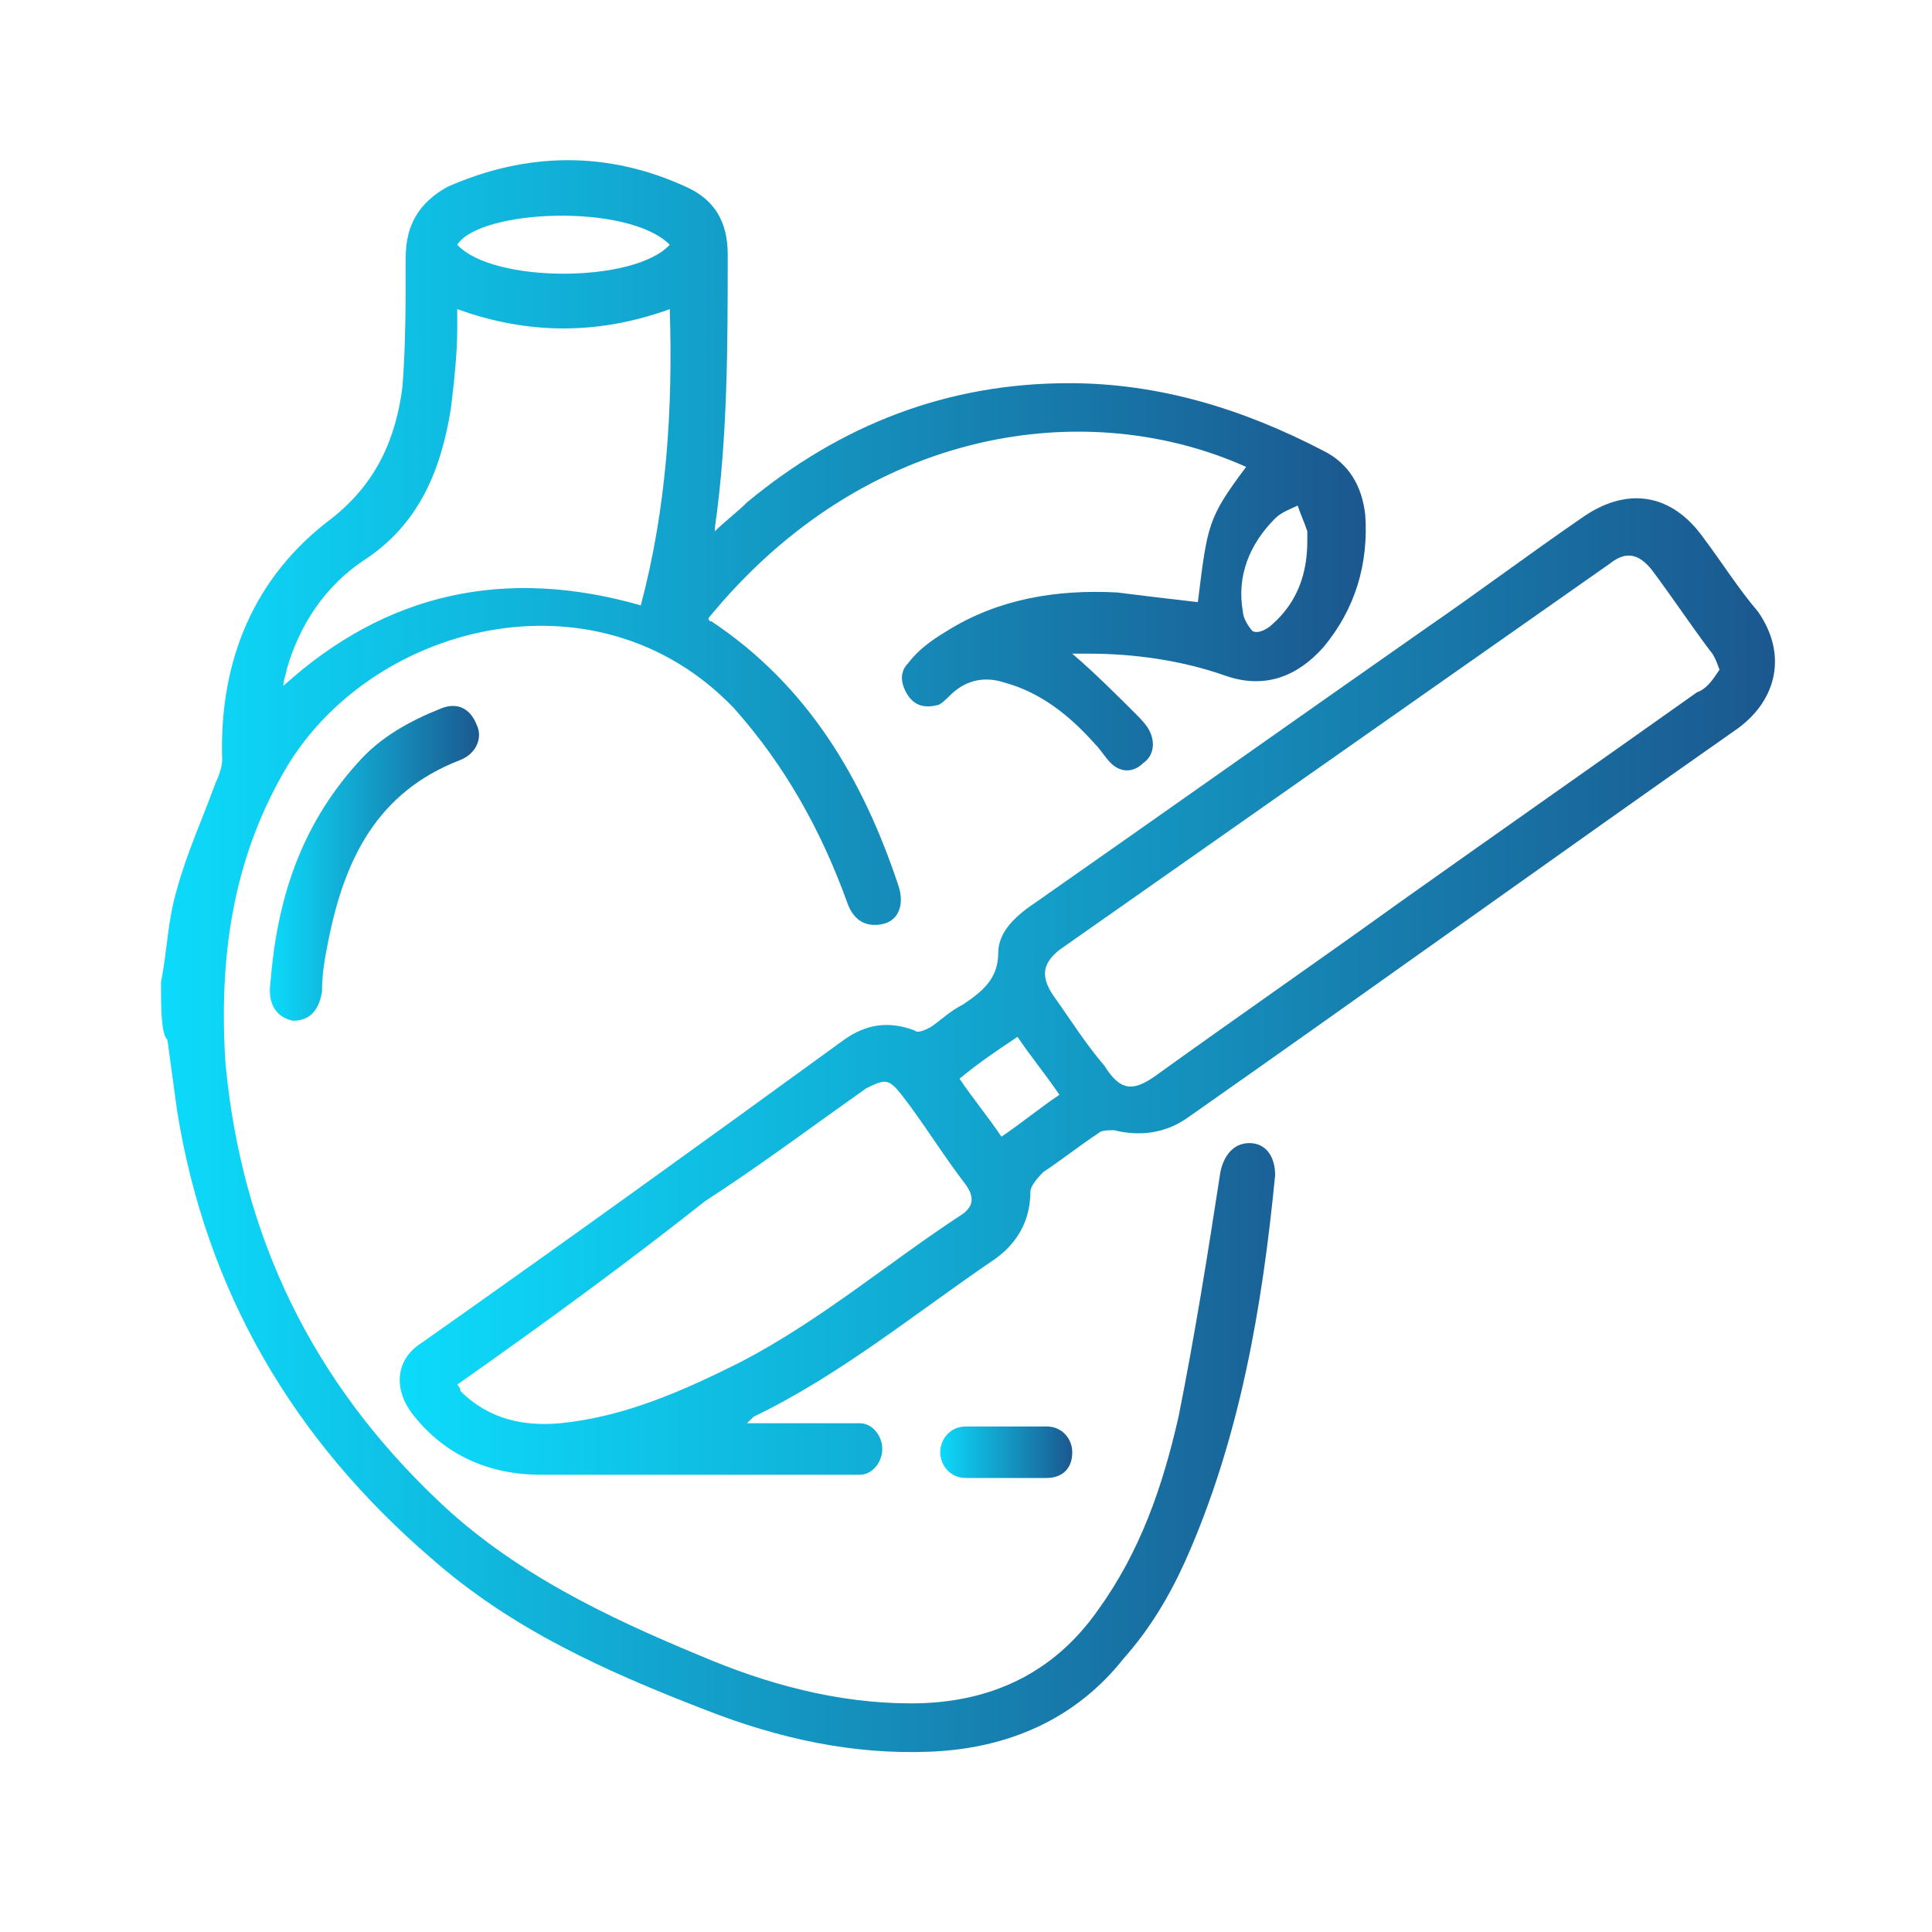
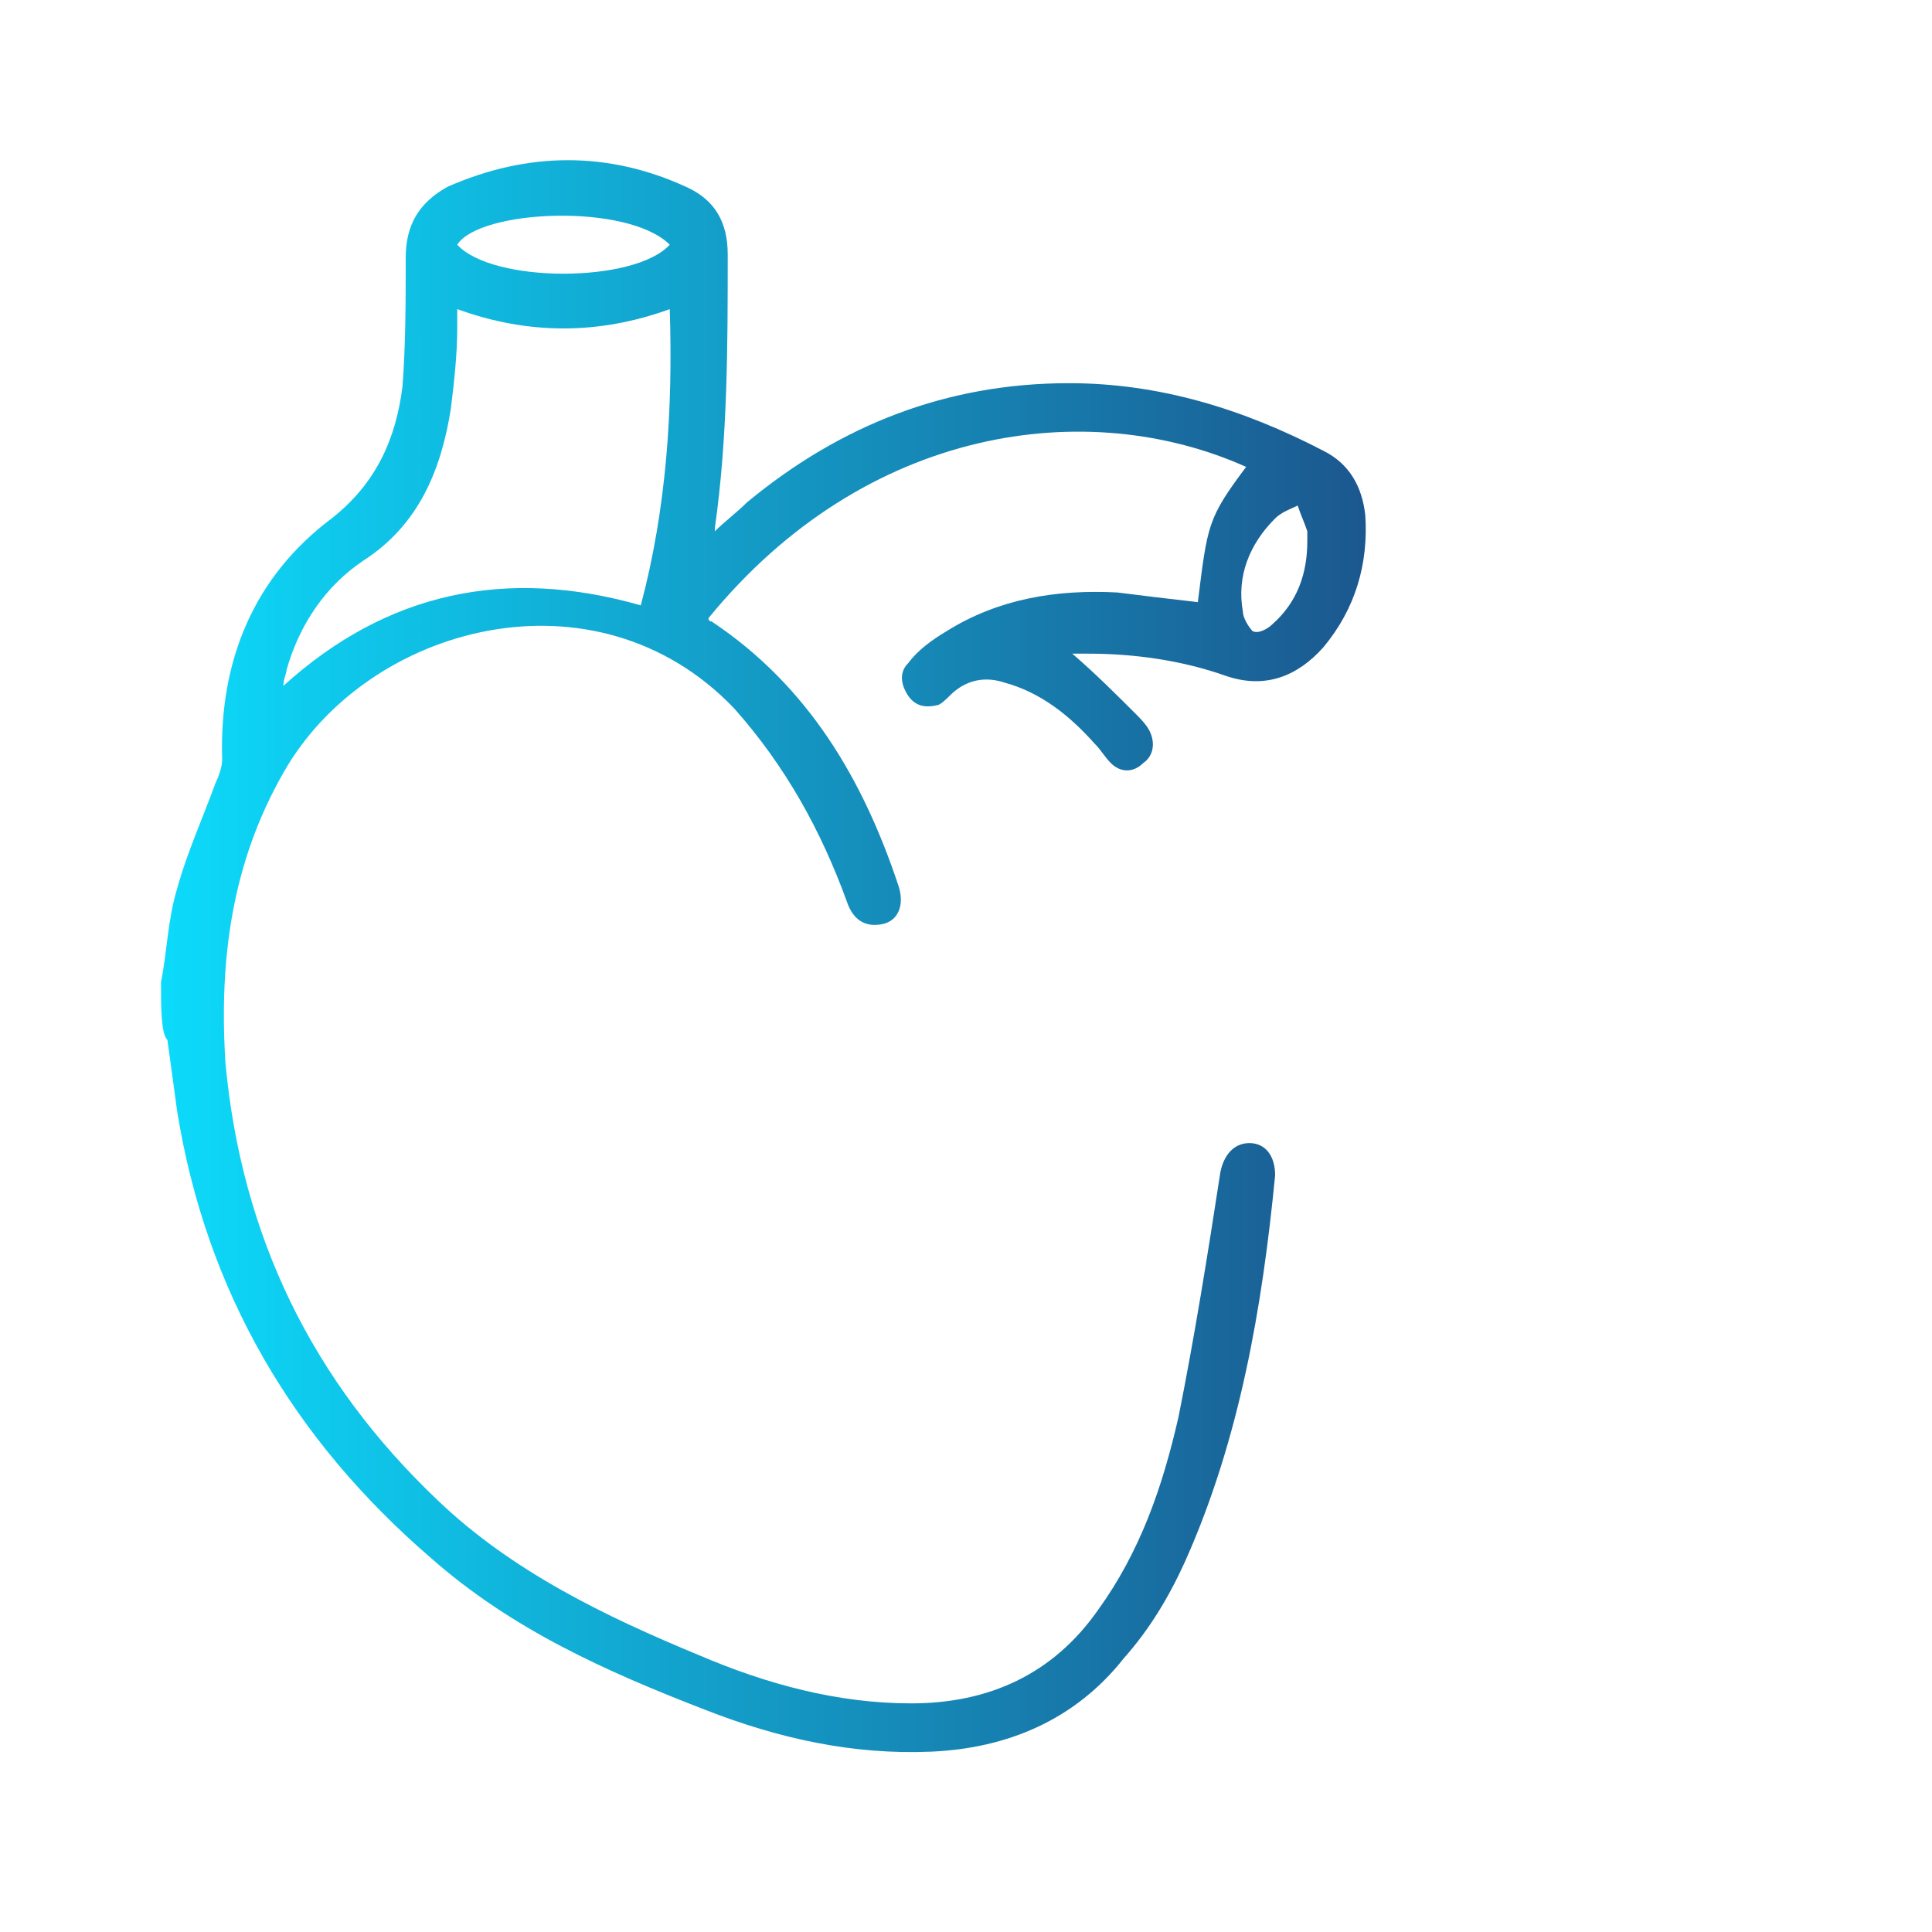
<svg xmlns="http://www.w3.org/2000/svg" version="1.1" id="Layer_1" x="0px" y="0px" viewBox="0 0 60 60" style="enable-background:new 0 0 60 60;" xml:space="preserve">
  <style type="text/css">
	.st0{fill:url(#SVGID_1_);}
	.st1{fill:url(#SVGID_2_);}
	.st2{fill:url(#SVGID_3_);}
	.st3{fill:url(#SVGID_4_);}
</style>
  <g>
    <linearGradient id="SVGID_1_" gradientUnits="userSpaceOnUse" x1="4.965" y1="30" x2="42.315" y2="30">
      <stop offset="0" style="stop-color:#0CDBFB" />
      <stop offset="1" style="stop-color:#1B588F" />
    </linearGradient>
    <path class="st0" d="M5,30.5c0.2-1,0.2-1.9,0.5-2.9c0.3-1.1,0.8-2.2,1.2-3.3c0.1-0.2,0.2-0.5,0.2-0.7c-0.1-3.1,1-5.7,3.4-7.5   c1.4-1.1,2-2.5,2.2-4.1c0.1-1.3,0.1-2.7,0.1-4c0-1,0.4-1.7,1.3-2.2c2.5-1.1,5-1.1,7.4,0c0.9,0.4,1.3,1.1,1.3,2.1   c0,2.8,0,5.7-0.4,8.5c0,0,0,0.1,0,0.1c0.3-0.3,0.7-0.6,1-0.9c2.9-2.4,6.2-3.7,10-3.7c2.8,0,5.4,0.8,7.9,2.1c0.8,0.4,1.2,1.1,1.3,2   c0.1,1.5-0.3,2.9-1.3,4.1c-0.8,0.9-1.8,1.3-3,0.9c-1.4-0.5-2.9-0.7-4.3-0.7c-0.2,0-0.3,0-0.5,0c0,0,0,0,0,0c0.7,0.6,1.4,1.3,2,1.9   c0.1,0.1,0.3,0.3,0.4,0.5c0.2,0.4,0.1,0.8-0.2,1c-0.3,0.3-0.7,0.3-1,0c-0.2-0.2-0.3-0.4-0.5-0.6c-0.8-0.9-1.7-1.6-2.8-1.9   c-0.6-0.2-1.2-0.1-1.7,0.4c-0.1,0.1-0.3,0.3-0.4,0.3c-0.4,0.1-0.7,0-0.9-0.3c-0.2-0.3-0.3-0.7,0-1c0.3-0.4,0.7-0.7,1.2-1   c1.6-1,3.4-1.3,5.3-1.2c0.8,0.1,1.6,0.2,2.5,0.3c0.3-2.4,0.3-2.6,1.5-4.2c-4.9-2.2-11.8-1.3-16.7,4.7c0,0,0,0.1,0.1,0.1   c3,2,4.7,4.9,5.8,8.2c0.2,0.6,0,1.1-0.5,1.2c-0.5,0.1-0.9-0.1-1.1-0.7c-0.8-2.2-1.9-4.2-3.5-6c-4.3-4.5-11.4-2.6-14,2   c-1.6,2.8-2,5.8-1.8,9c0.5,5.4,2.7,9.9,6.6,13.6c2.3,2.2,5.2,3.6,8.1,4.8c2.1,0.9,4.3,1.5,6.6,1.5c2.4,0,4.4-0.9,5.8-2.9   c1.3-1.8,2-3.8,2.5-6c0.5-2.5,0.9-5,1.3-7.6c0.1-0.5,0.4-0.9,0.9-0.9c0.5,0,0.8,0.4,0.8,1c-0.4,4.1-1.1,8.2-2.8,12   c-0.5,1.1-1.1,2.1-1.9,3c-1.5,1.9-3.6,2.8-6,2.9c-2.4,0.1-4.7-0.4-7-1.3c-3.1-1.2-6-2.5-8.5-4.7c-4.3-3.7-7-8.3-7.9-13.9   c-0.1-0.7-0.2-1.5-0.3-2.2C5,32.1,5,31.3,5,30.5z M19.9,18.8c0.8-3,1-6.1,0.9-9.2c-2.2,0.8-4.4,0.8-6.6,0c0,0.2,0,0.4,0,0.6   c0,0.8-0.1,1.7-0.2,2.5c-0.3,1.9-1,3.6-2.7,4.7c-1.2,0.8-2,2-2.4,3.4c0,0.1-0.1,0.3-0.1,0.5C12,18.4,15.7,17.6,19.9,18.8z    M20.8,7.6c-1.3-1.3-5.9-1.1-6.6,0C15.3,8.8,19.7,8.8,20.8,7.6z M40.6,16.8c0-0.1,0-0.2,0-0.3c-0.1-0.3-0.2-0.5-0.3-0.8   c-0.2,0.1-0.5,0.2-0.7,0.4c-0.8,0.8-1.2,1.8-1,2.9c0,0.2,0.2,0.5,0.3,0.6c0.2,0.1,0.5-0.1,0.6-0.2C40.3,18.7,40.6,17.8,40.6,16.8z" />
    <linearGradient id="SVGID_2_" gradientUnits="userSpaceOnUse" x1="12.467" y1="30.762" x2="55.035" y2="30.762">
      <stop offset="0" style="stop-color:#0CDBFB" />
      <stop offset="1" style="stop-color:#1B588F" />
    </linearGradient>
-     <path class="st1" d="M23.2,44.2c1,0,2,0,2.9,0c0.2,0,0.4,0,0.6,0c0.4,0,0.7,0.4,0.7,0.8c0,0.4-0.3,0.8-0.7,0.8c-0.2,0-0.4,0-0.5,0   c-3.1,0-6.3,0-9.4,0c-1.6,0-3-0.6-4-1.9c-0.6-0.8-0.5-1.7,0.3-2.2c4.4-3.1,8.7-6.2,13.1-9.4c0.7-0.5,1.4-0.6,2.2-0.3   c0.1,0.1,0.3,0,0.5-0.1c0.3-0.2,0.6-0.5,1-0.7c0.6-0.4,1.1-0.8,1.1-1.6c0-0.7,0.6-1.2,1.2-1.6c4-2.8,8.1-5.7,12.1-8.5   c1.6-1.1,3.2-2.3,4.8-3.4c1.4-1,2.8-0.8,3.8,0.6c0.6,0.8,1.1,1.6,1.7,2.3c0.9,1.3,0.6,2.7-0.6,3.6c-5.7,4-11.4,8.1-17.1,12.1   c-0.7,0.5-1.5,0.6-2.3,0.4c-0.2,0-0.4,0-0.5,0.1c-0.6,0.4-1.1,0.8-1.7,1.2C32.1,36.7,32,36.9,32,37c0,0.9-0.4,1.6-1.1,2.1   c-2.5,1.7-4.8,3.6-7.5,4.9C23.3,44.1,23.3,44.1,23.2,44.2z M53.4,20.8c-0.1-0.3-0.2-0.5-0.3-0.6c-0.6-0.8-1.2-1.7-1.8-2.5   c-0.4-0.5-0.8-0.6-1.3-0.2c-5.7,4-11.4,8-17.1,12c-0.5,0.4-0.6,0.8-0.2,1.4c0.5,0.7,1,1.5,1.6,2.2c0.5,0.8,0.9,0.8,1.6,0.3   c2.5-1.8,5.1-3.6,7.6-5.4c3.1-2.2,6.1-4.3,9.2-6.5C53,21.4,53.2,21.1,53.4,20.8z M14.2,43c0.1,0.1,0.1,0.2,0.1,0.2   c0.9,0.9,2,1.1,3.1,1c2-0.2,3.8-1,5.6-1.9c2.5-1.3,4.6-3.1,6.9-4.6c0.4-0.3,0.3-0.6,0.1-0.9c-0.7-0.9-1.3-1.9-2-2.8   c-0.4-0.5-0.5-0.5-1.1-0.2c-1.7,1.2-3.3,2.4-5,3.5C19.5,39.2,16.9,41.1,14.2,43z M29.8,33.5c0.4,0.6,0.9,1.2,1.3,1.8   c0.6-0.4,1.2-0.9,1.8-1.3c-0.4-0.6-0.9-1.2-1.3-1.8C31,32.6,30.4,33,29.8,33.5z" />
    <linearGradient id="SVGID_3_" gradientUnits="userSpaceOnUse" x1="8.349" y1="26.839" x2="14.909" y2="26.839">
      <stop offset="0" style="stop-color:#0CDBFB" />
      <stop offset="1" style="stop-color:#1B588F" />
    </linearGradient>
-     <path class="st2" d="M8.4,30.5c0.2-2.5,0.9-4.8,2.7-6.8c0.7-0.8,1.6-1.3,2.6-1.7c0.5-0.2,0.9,0,1.1,0.5c0.2,0.4,0,0.9-0.5,1.1   c-2.6,1-3.6,3.1-4.1,5.6c-0.1,0.5-0.2,1-0.2,1.6c-0.1,0.6-0.4,0.9-0.9,0.9C8.6,31.6,8.3,31.2,8.4,30.5z" />
    <linearGradient id="SVGID_4_" gradientUnits="userSpaceOnUse" x1="29.145" y1="45.048" x2="33.291" y2="45.048">
      <stop offset="0" style="stop-color:#0CDBFB" />
      <stop offset="1" style="stop-color:#1B588F" />
    </linearGradient>
-     <path class="st3" d="M31.2,45.9c-0.4,0-0.8,0-1.2,0c-0.5,0-0.8-0.4-0.8-0.8c0-0.4,0.3-0.8,0.8-0.8c0.8,0,1.7,0,2.5,0   c0.5,0,0.8,0.4,0.8,0.8c0,0.5-0.3,0.8-0.8,0.8C32.1,45.9,31.6,45.9,31.2,45.9z" />
  </g>
</svg>